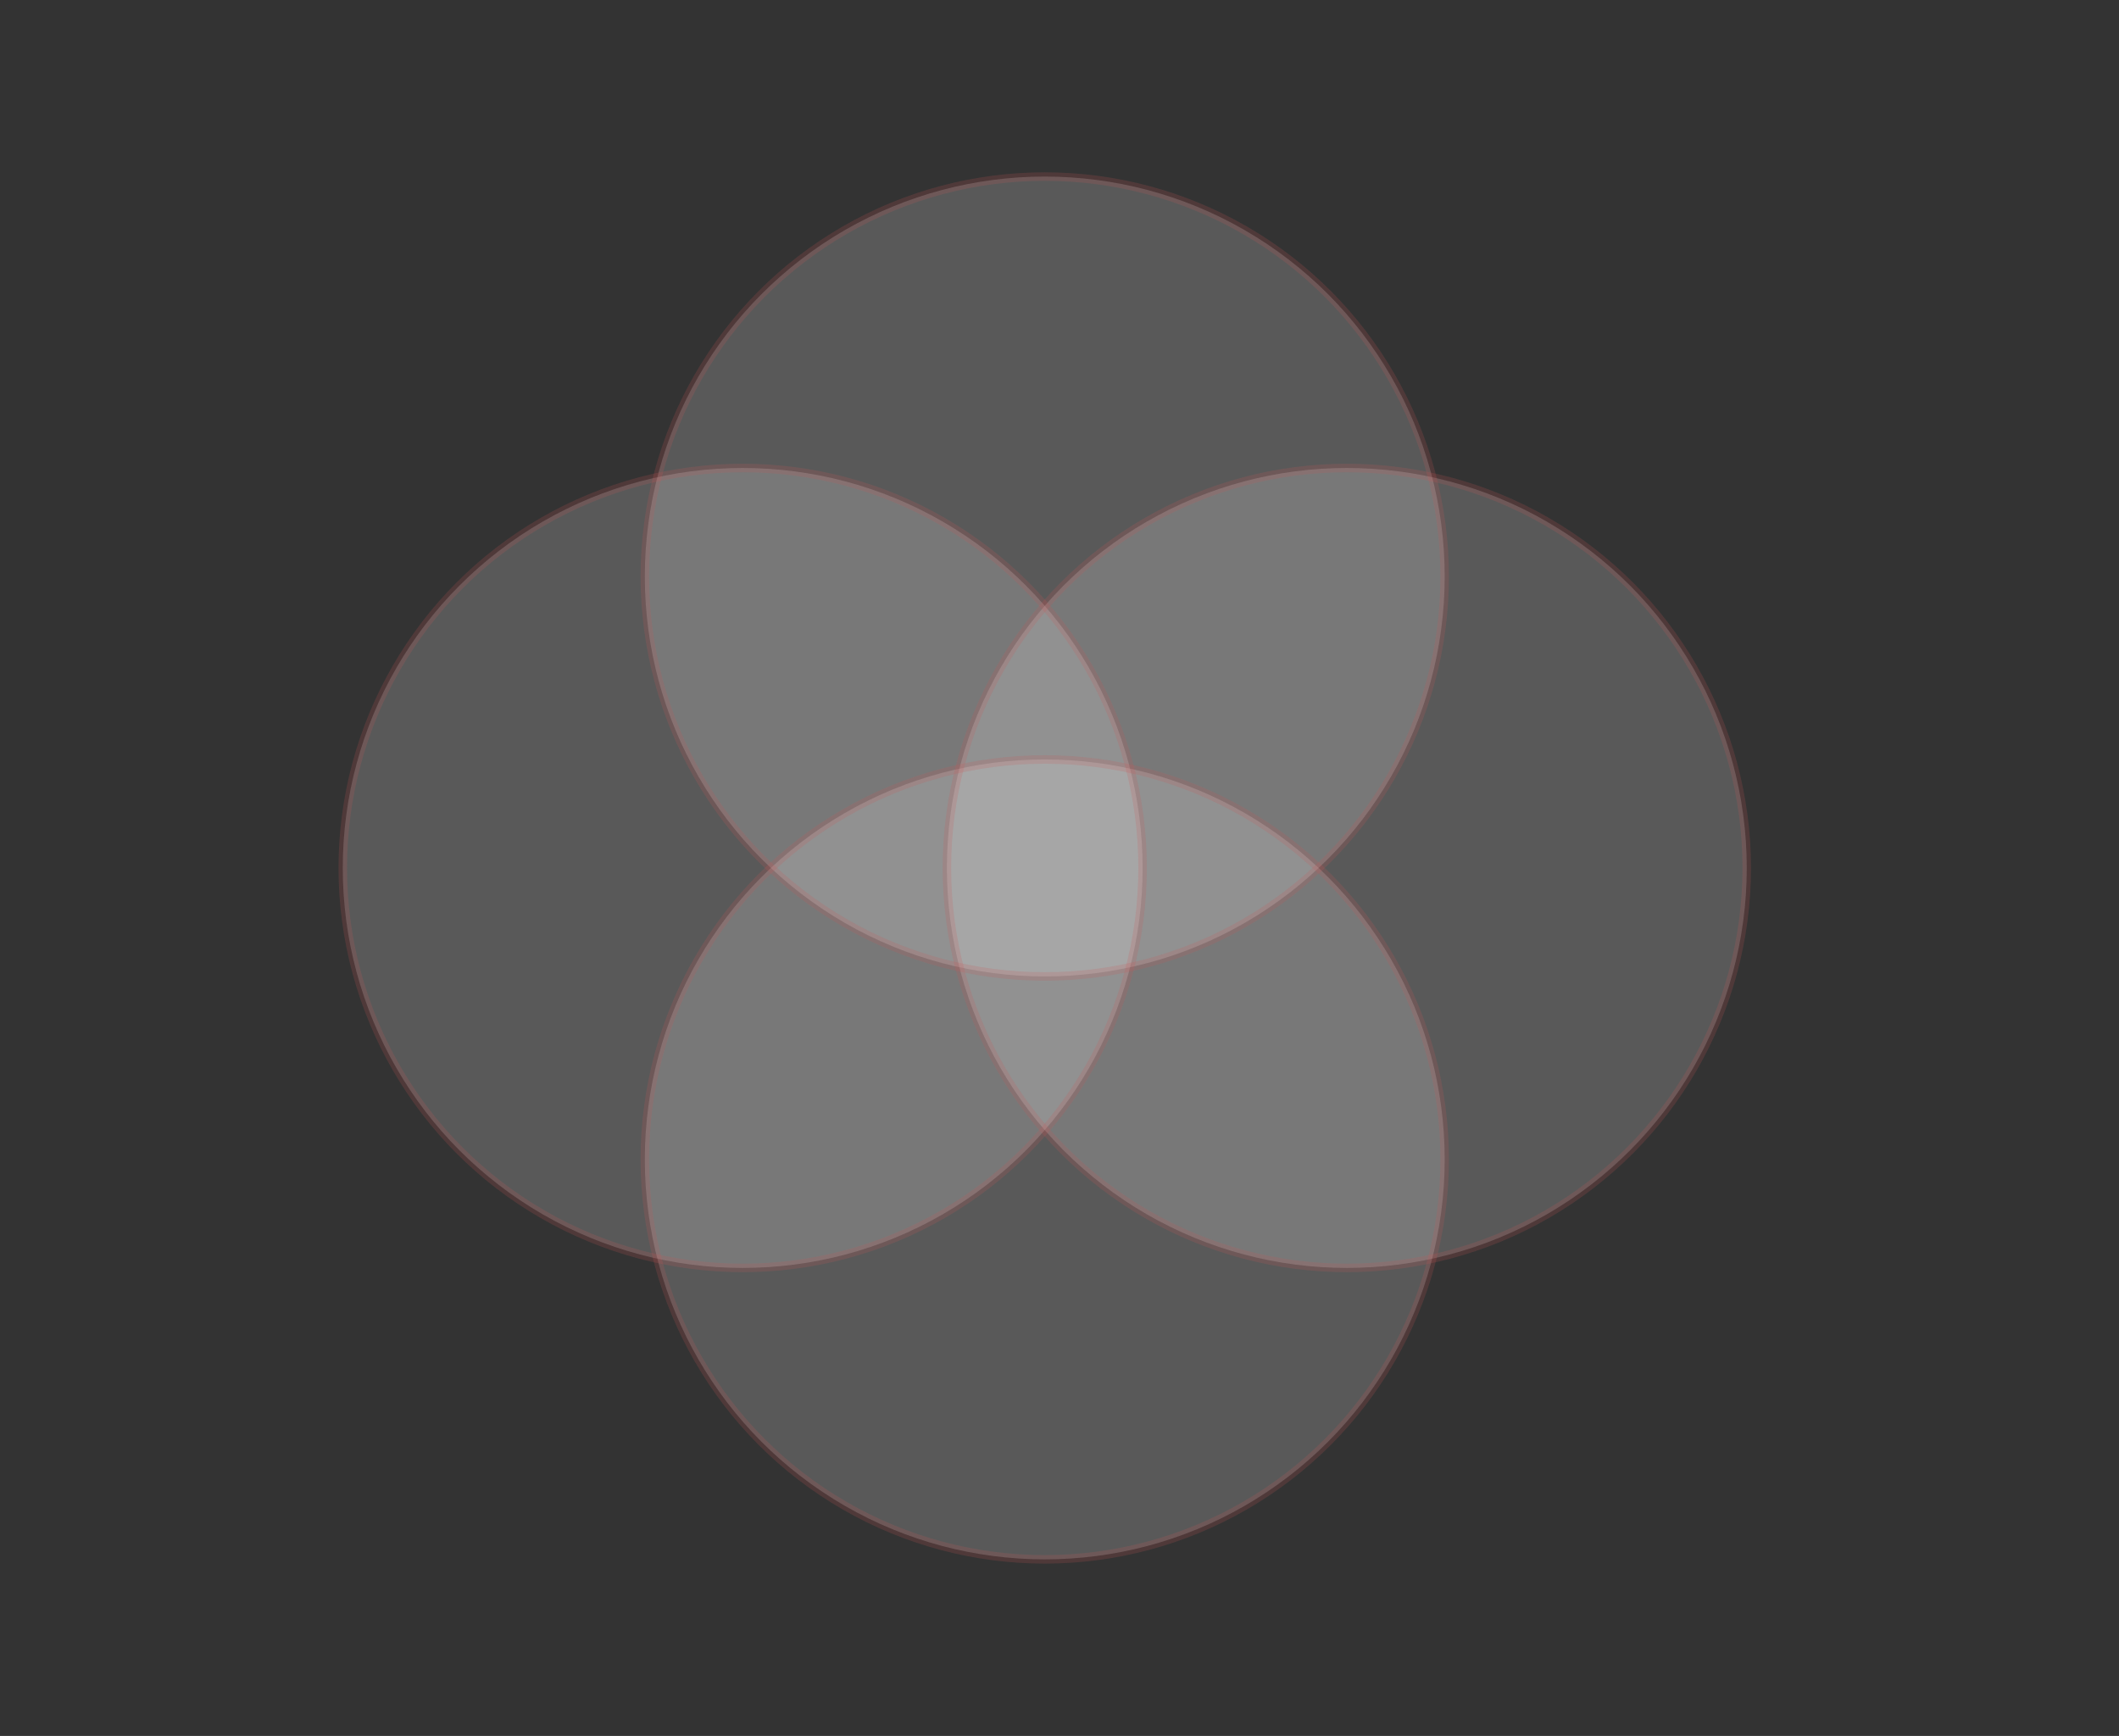
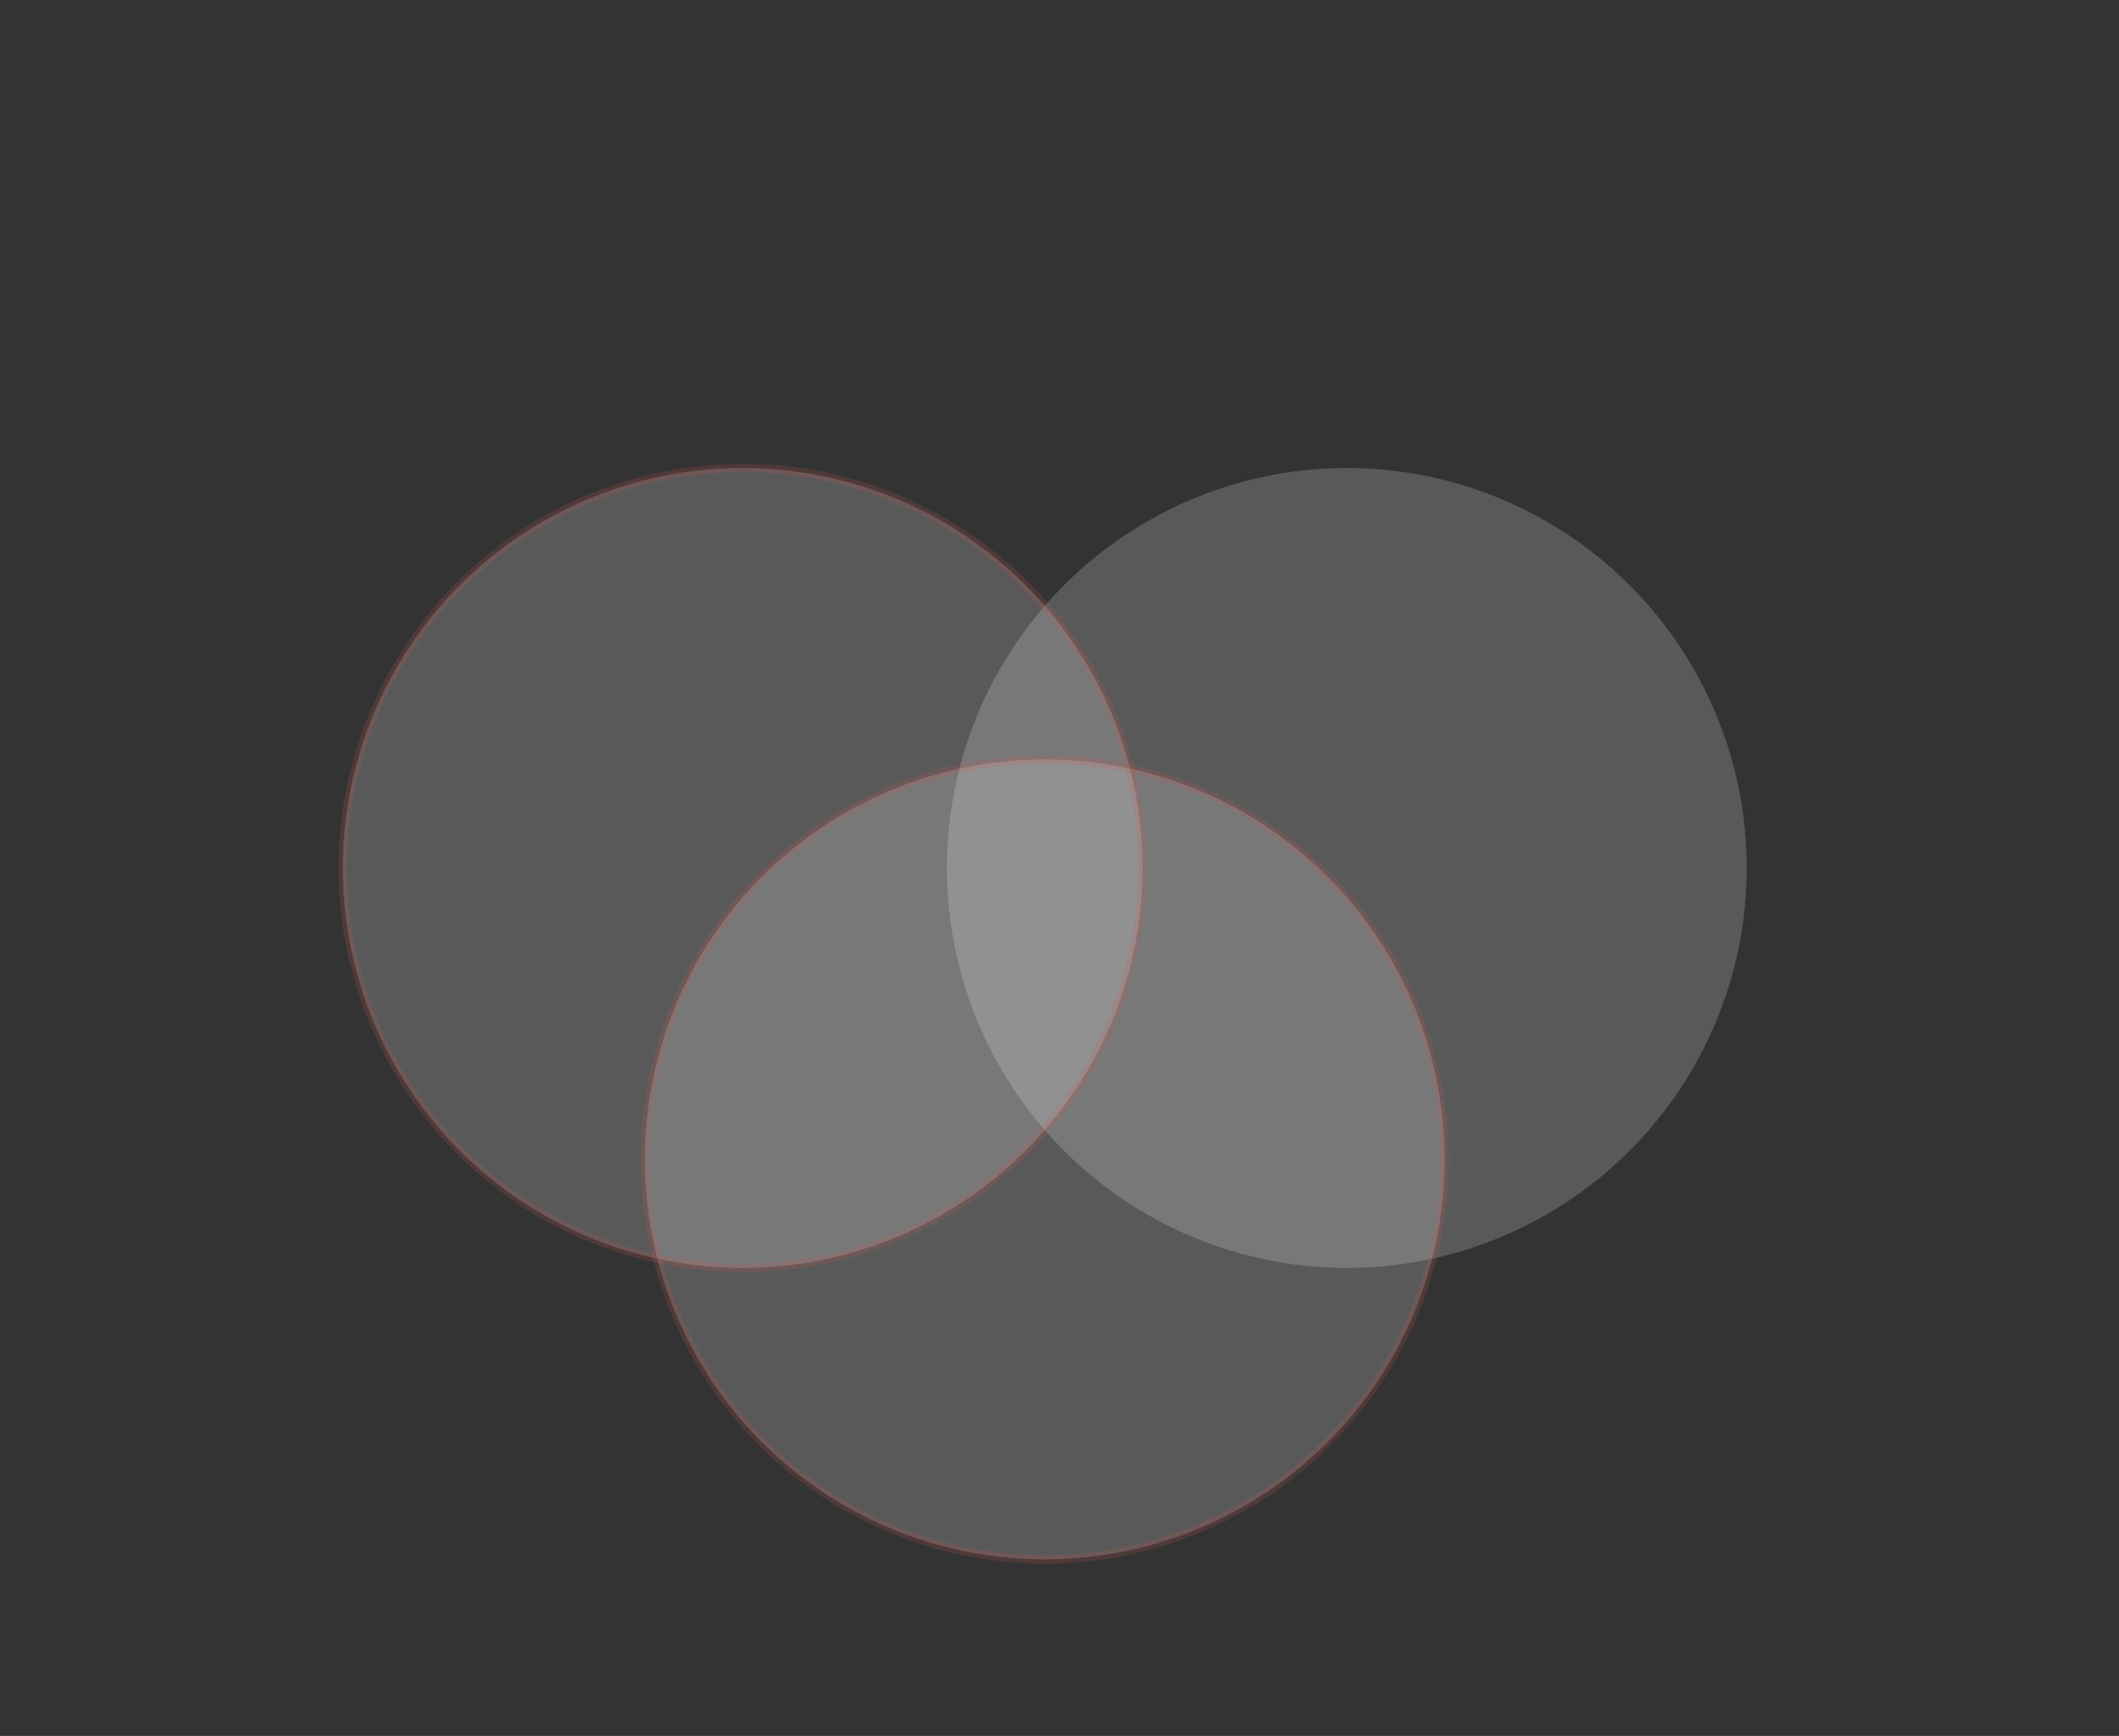
<svg xmlns="http://www.w3.org/2000/svg" id="Слой_1" x="0px" y="0px" viewBox="0 0 996.14 816" style="enable-background:new 0 0 996.14 816;" xml:space="preserve">
  <rect x="0" y="0" width="996.14" height="816" fill="#333333" stroke="none" />
  <style type="text/css"> .st0{fill:#525252;} .st1{opacity:0.19;fill:#FFFFFF;} .st2{opacity:0.19;fill:none;stroke:#C85657;stroke-width:4;stroke-miterlimit:10;} </style>
  <g>
    <circle class="st1" cx="633.14" cy="408" r="188" />
    <circle class="st1" cx="349.14" cy="408" r="188" />
  </g>
  <circle class="st1" cx="491.14" cy="545" r="188" />
-   <circle class="st1" cx="491.14" cy="271" r="188" />
  <g>
-     <circle class="st2" cx="633.14" cy="408" r="188" />
    <circle class="st2" cx="349.14" cy="408" r="188" />
  </g>
  <circle class="st2" cx="491.14" cy="545" r="188" />
-   <circle class="st2" cx="491.14" cy="271" r="188" />
</svg>